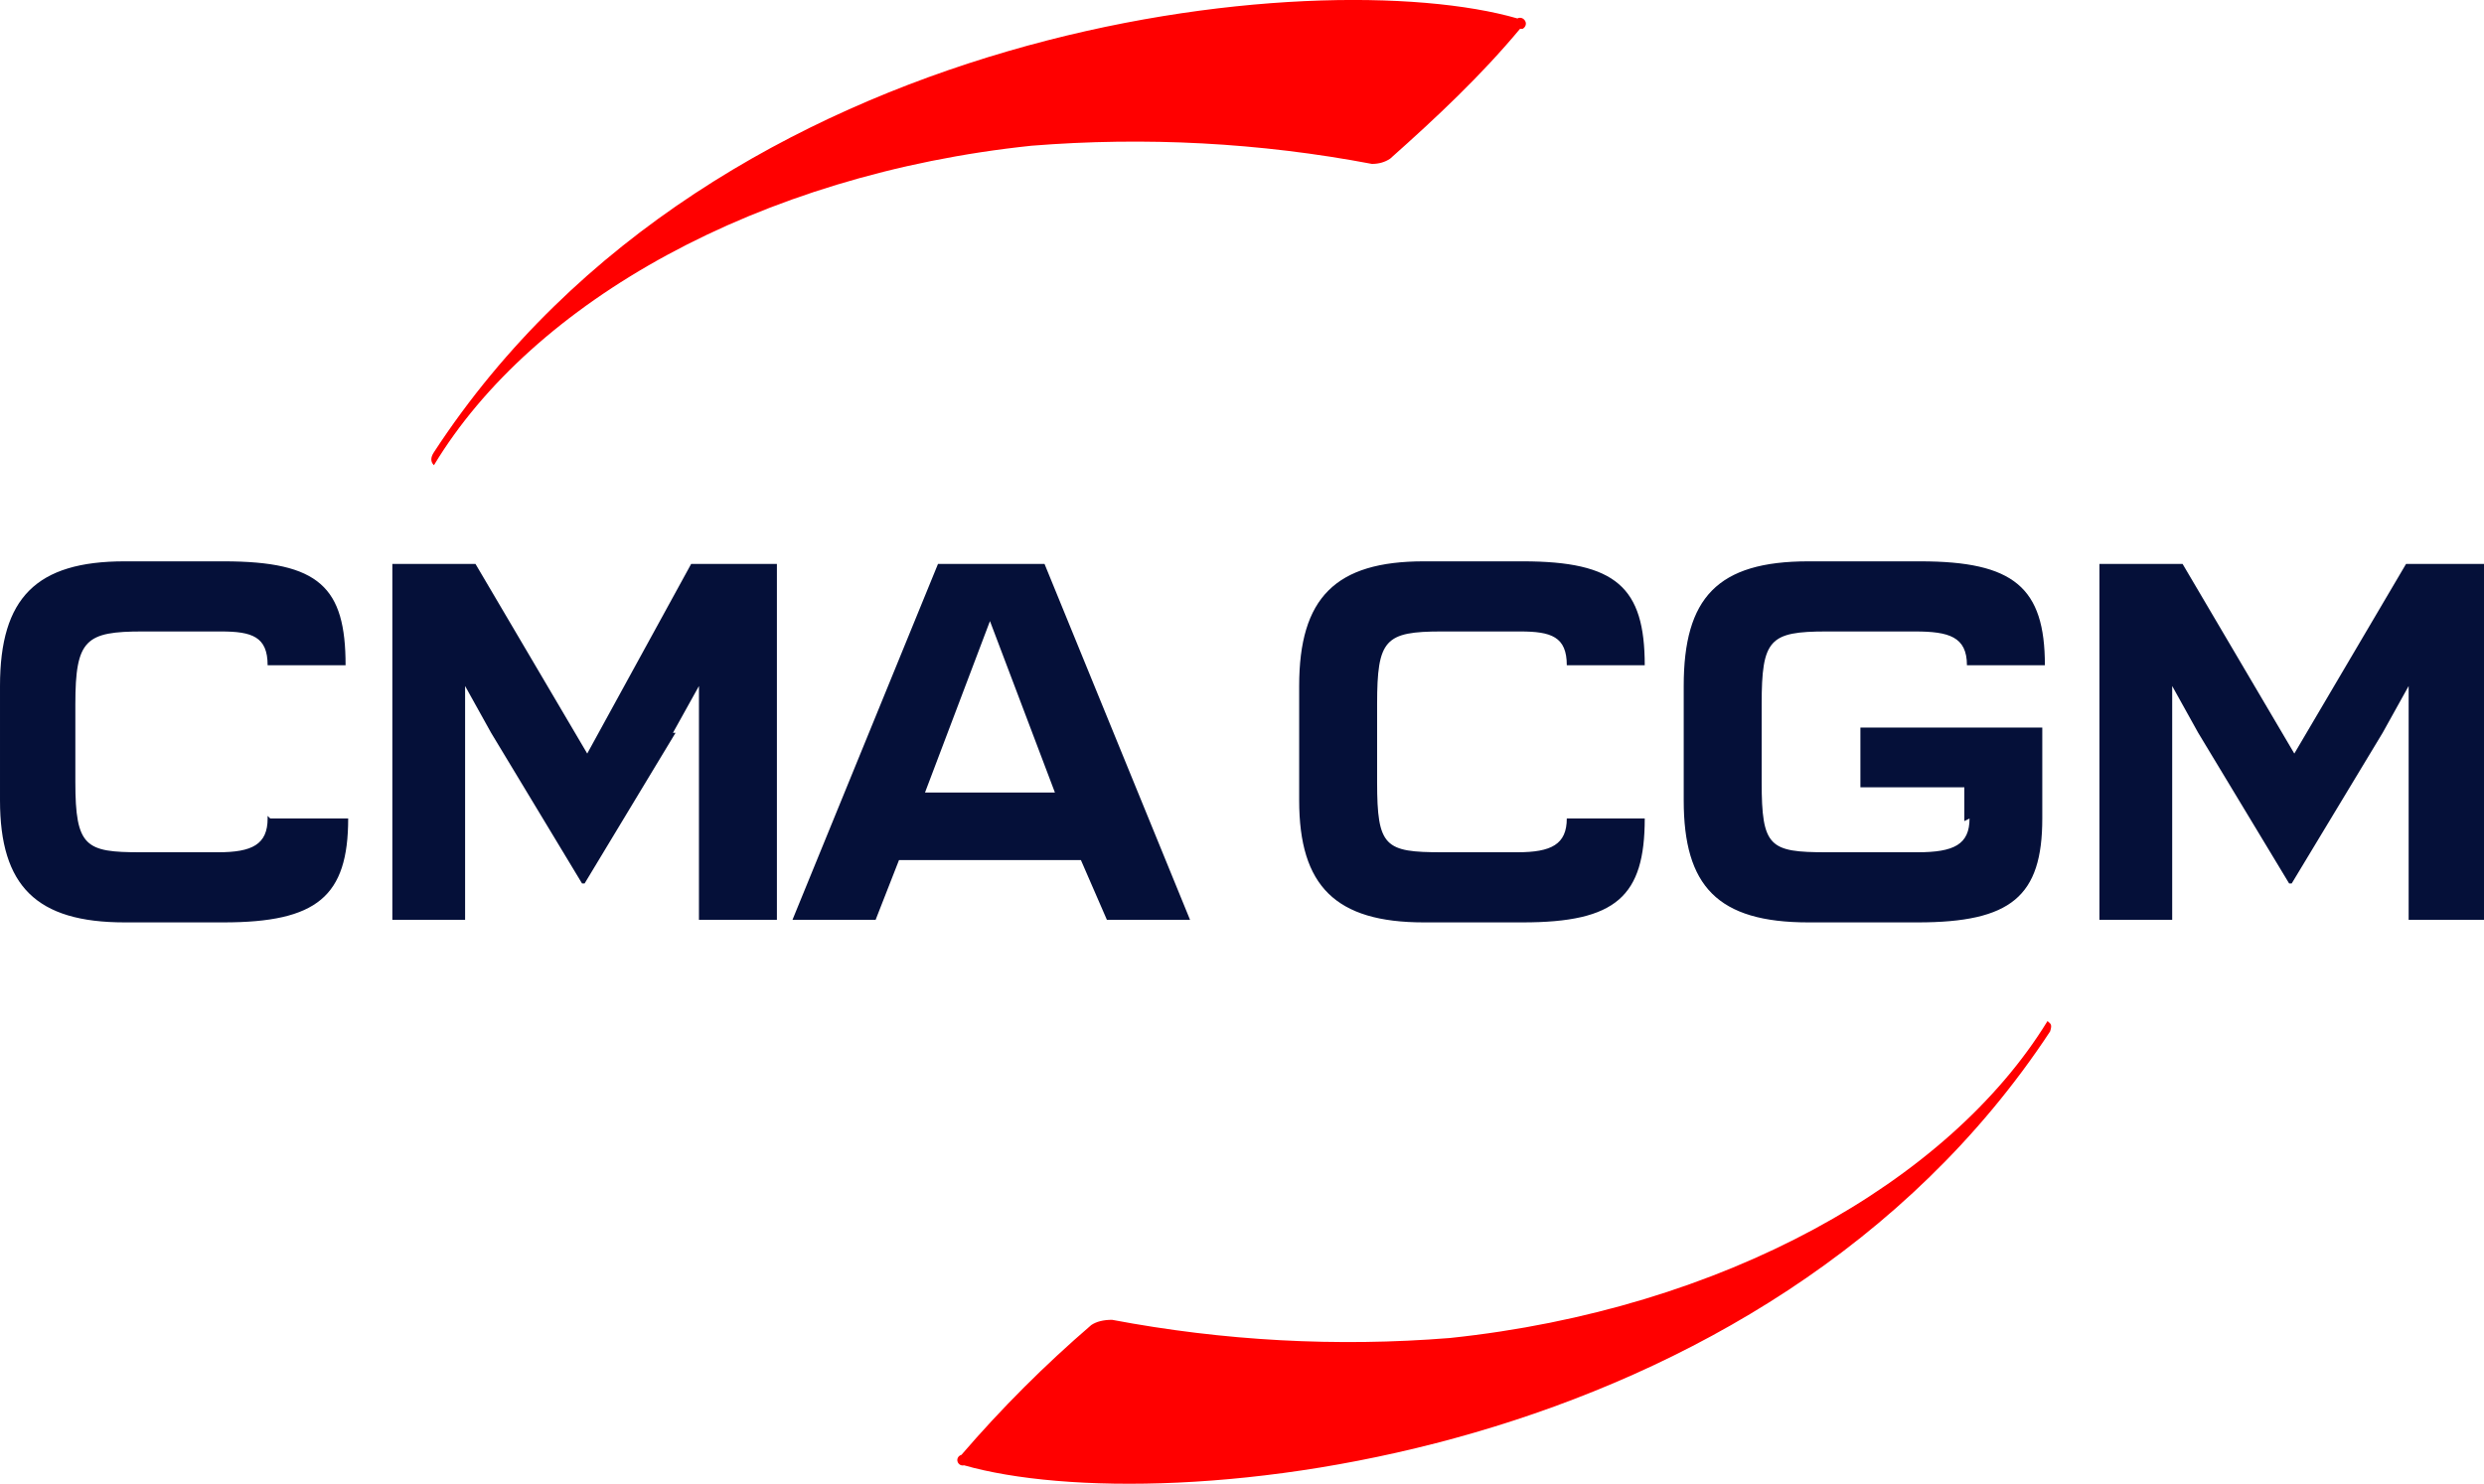
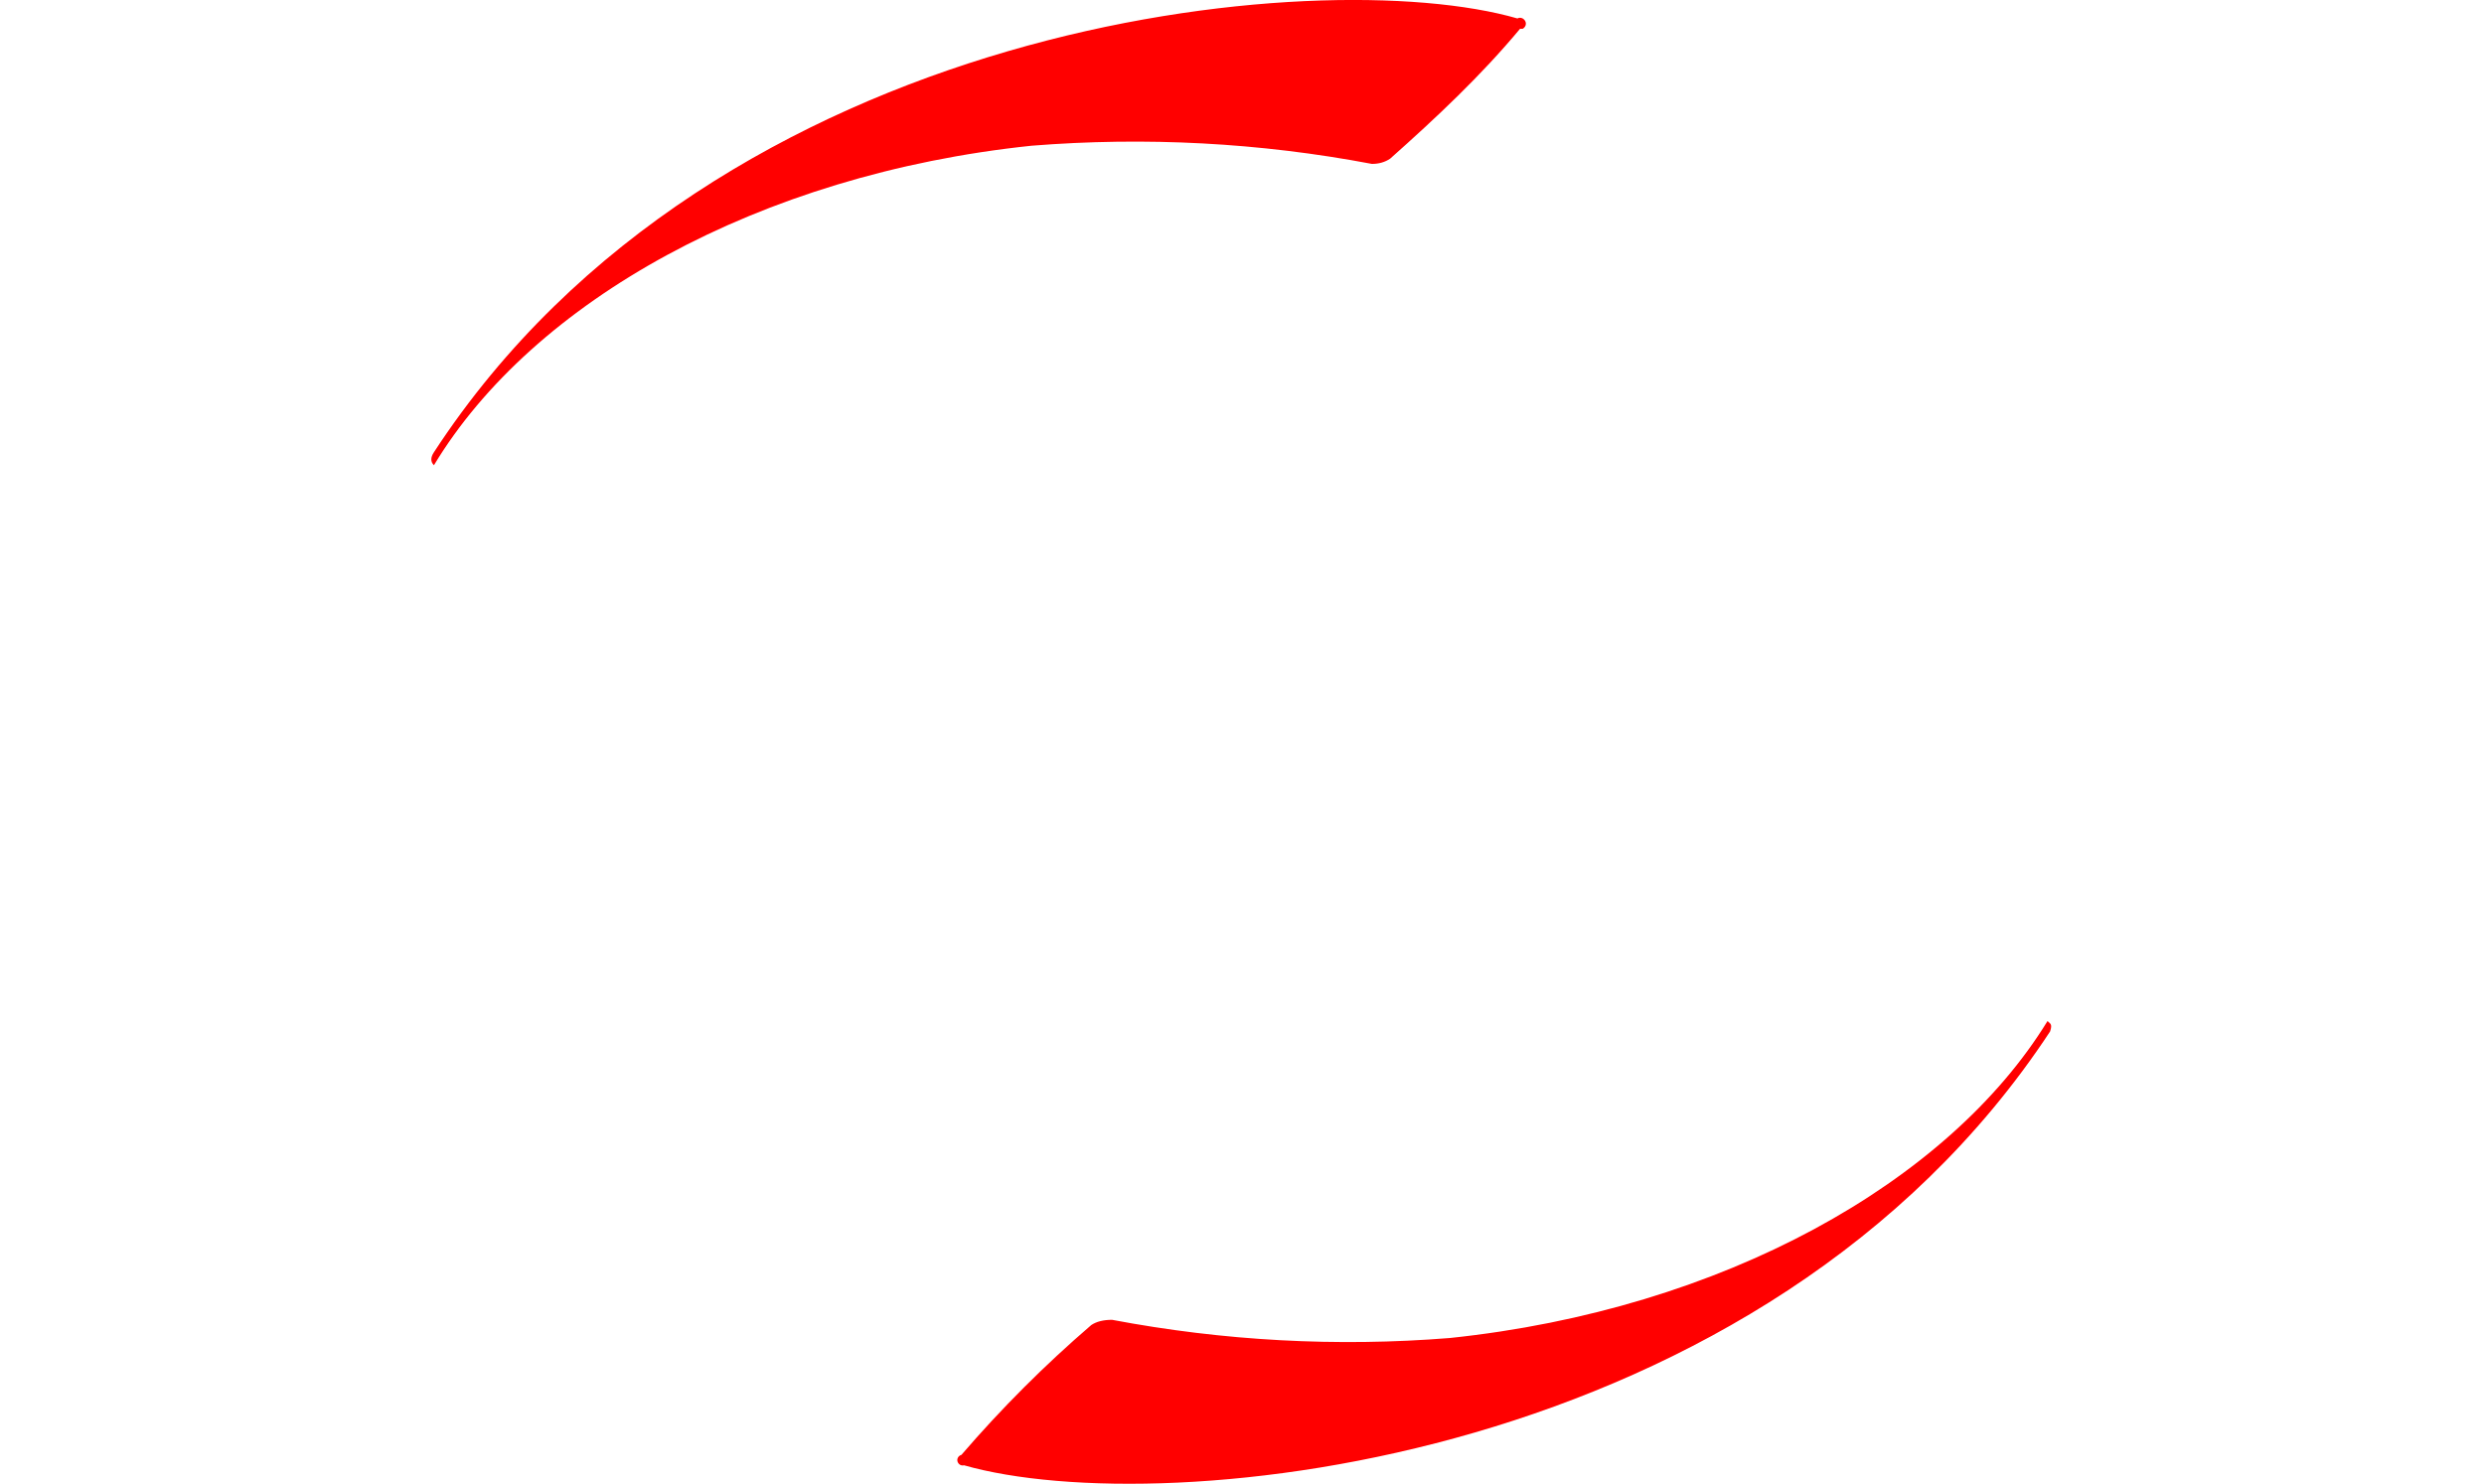
<svg xmlns="http://www.w3.org/2000/svg" id="Layer_1" viewBox="0 0 95.6 57.12">
  <defs>
    <style>.cls-1{fill:#051039;fill-rule:evenodd;}.cls-2{fill:red;}</style>
  </defs>
-   <path class="cls-1" d="M45.8,35.41l-5.6-13.7h-4.1l-5.6,13.7h3.2l.9-2.3h7l1,2.3h3.2ZM38.1,23.91l2.5,6.6h-5l2.5-6.6ZM25.9,28.21l1-1.8v9h3v-13.7h-3.3l-4,7.3-4.3-7.3h-3.2v13.7h2.8v-9l1,1.8,3.5,5.8h.1l3.5-5.8h-.1ZM91.7,28.21l1-1.8v9h2.9v-13.7h-3l-4.3,7.3-4.3-7.3h-3.2v13.7h2.8v-9l1,1.8,3.5,5.8h.1l3.5-5.8ZM10.3,31.41v.1c0,1-.6,1.3-1.9,1.3h-3c-2.1,0-2.5-.2-2.5-2.7v-3c0-2.5.4-2.8,2.6-2.8h3c1.2,0,1.8.2,1.8,1.3h3c0-3-1-4-4.7-4h-3.8c-3.4,0-4.8,1.4-4.8,4.8v4.4c0,3.3,1.4,4.7,4.8,4.7h3.8c3.6,0,4.8-1,4.8-4h-3l-.1-.1ZM60.3,31.41v.1c0,1-.6,1.3-1.9,1.3h-2.9c-2.2,0-2.5-.2-2.5-2.7v-3c0-2.5.3-2.8,2.5-2.8h3c1.2,0,1.8.2,1.8,1.3h3c0-3-1.1-4-4.7-4h-3.8c-3.4,0-4.8,1.4-4.8,4.8v4.4c0,3.3,1.4,4.7,4.8,4.7h3.8c3.6,0,4.7-1,4.7-4h-3v-.1ZM75.8,31.51c0,1-.6,1.3-2,1.3h-3.5c-2.2,0-2.5-.2-2.5-2.7v-3c0-2.5.3-2.8,2.5-2.8h3.4c1.3,0,2,.2,2,1.3h3c0-3-1.2-4-4.8-4h-4.3c-3.5,0-4.8,1.4-4.8,4.8v4.4c0,3.3,1.3,4.7,4.8,4.7h4.2c3.6,0,4.8-1,4.8-4v-3.5h-7v2.3h4v1.3l.2-.1Z" />
  <path class="cls-2" d="M58.6,1.11c.11-.06.16-.19.1-.3-.06-.11-.19-.16-.3-.1-7.6-2.2-30.8,0-41.7,16.7q-.2.3,0,.5c3.8-6.3,12.5-11.2,23-12.3,4.38-.35,8.78-.12,13.1.7q.4,0,.7-.2c1.8-1.6,3.5-3.2,5-5h.1ZM37,56.01c-.11.03-.18.14-.15.25s.14.18.25.15c7.7,2.2,30.8,0,41.8-16.7.1-.3,0-.3-.1-.4-3.8,6.2-12.5,11.1-23,12.2-4.35.35-8.72.11-13-.7q-.5,0-.8.2c-1.79,1.54-3.46,3.21-5,5Z" />
</svg>